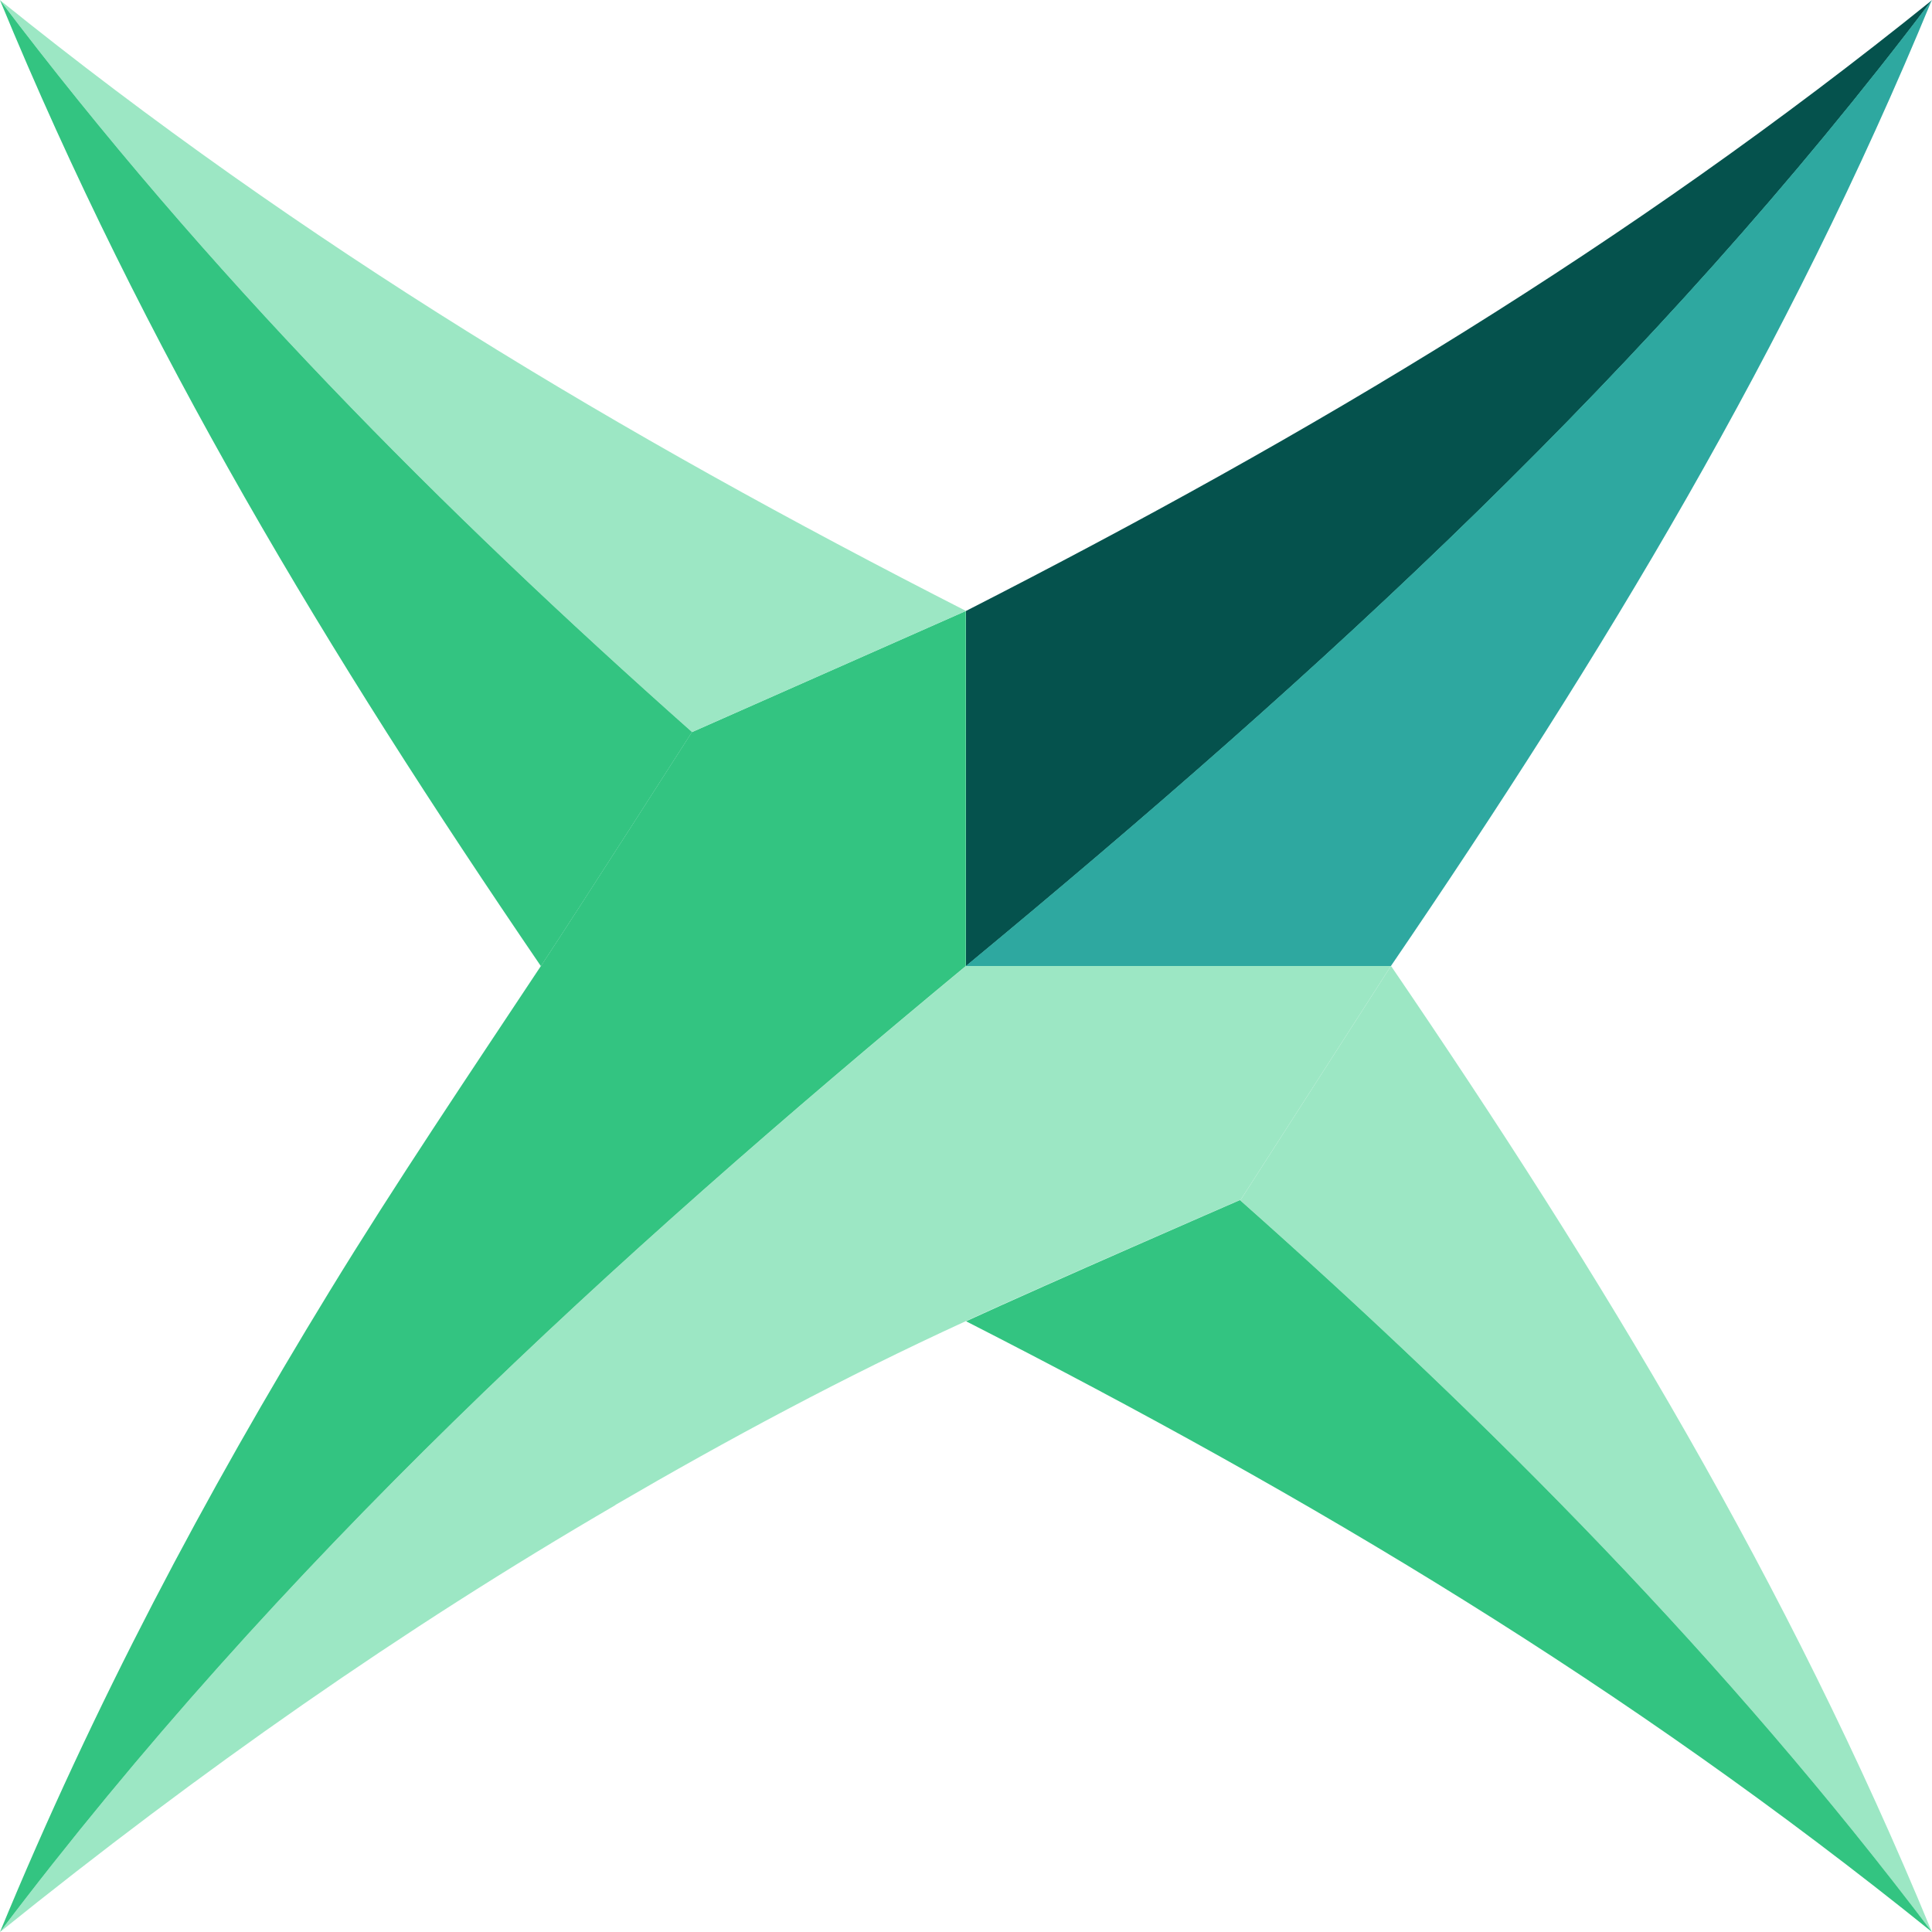
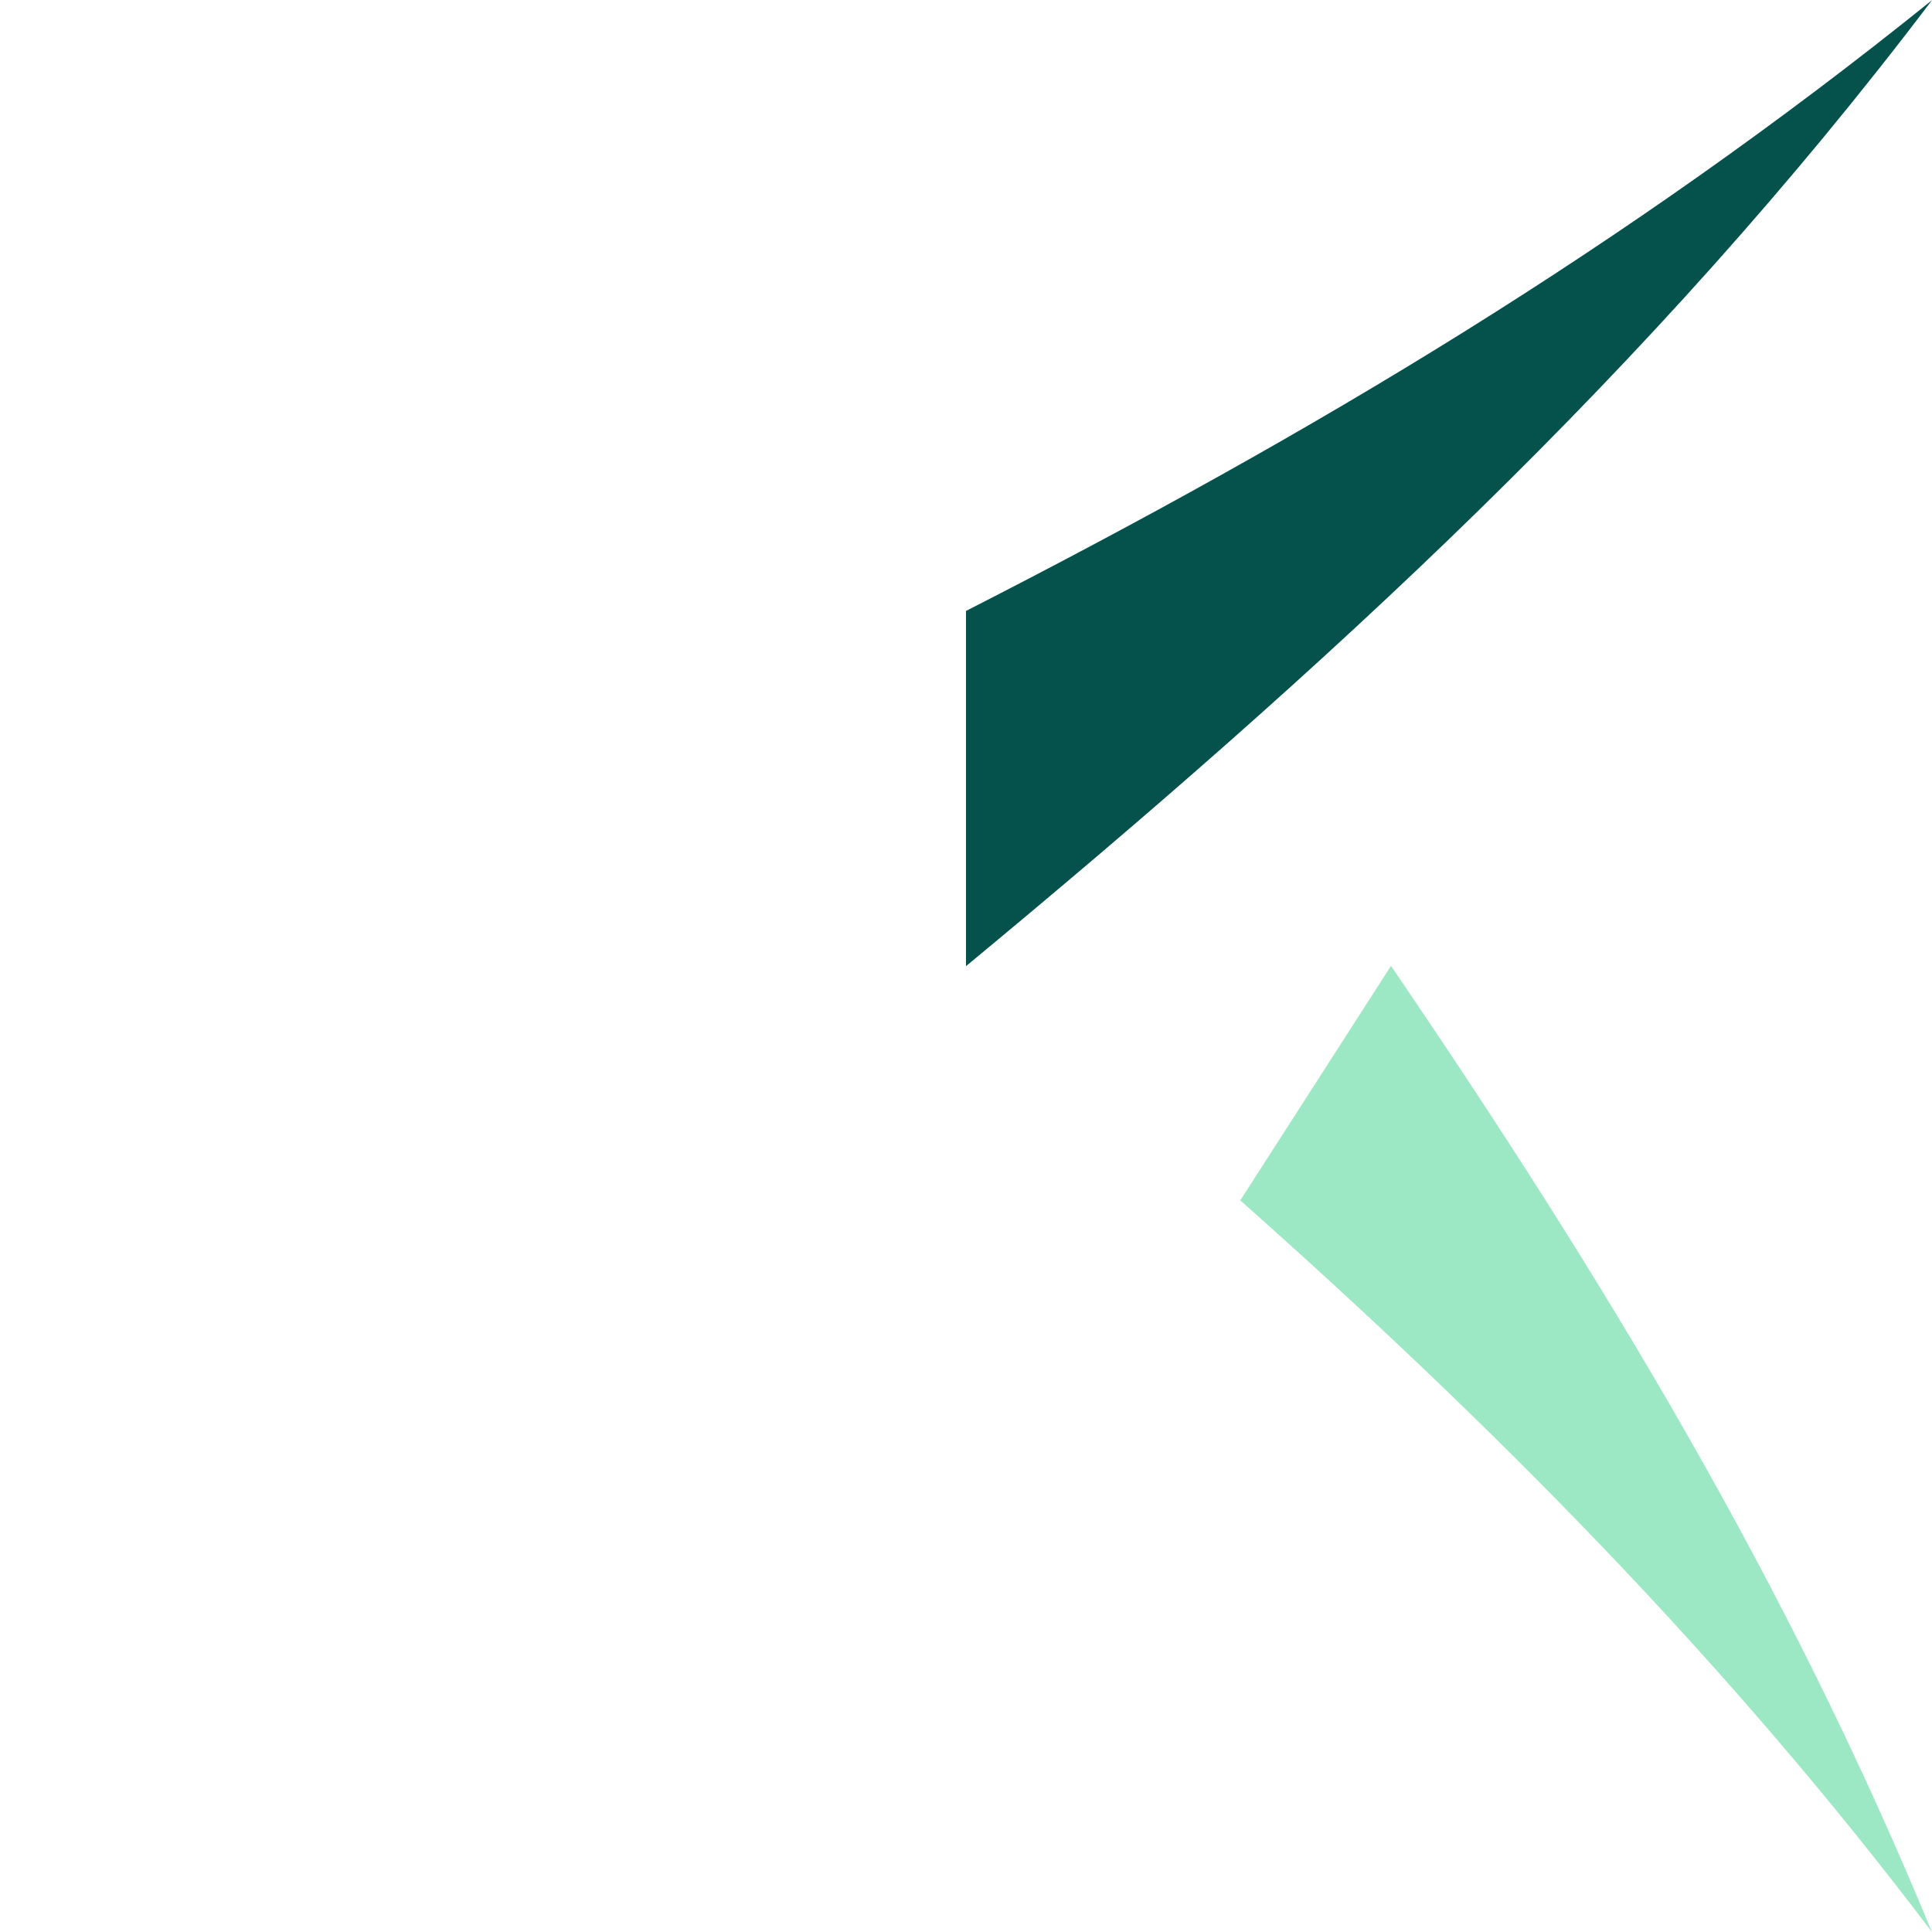
<svg xmlns="http://www.w3.org/2000/svg" fill="none" viewBox="0 0 120 120">
-   <path fill="#9CE7C4" d="M38.224 93.485C24.917 101.232 12.442 109.978 0 120c17.347-22.941 37.791-41.62 60-60h26.393L77.07 74.506S65.738 79.423 60 82.053c-7.603 3.485-14.784 7.348-21.776 11.42" />
  <path fill="#9CE7C4" d="M86.393 60 77.07 74.506l-.067.022c15.66 13.896 30.167 28.513 42.986 45.461-8.968-21.765-20.366-40.588-33.596-60V60Z" />
-   <path fill="#33C481" d="M0 120c5.85-14.184 12.72-27.126 20.466-39.79 4.14-6.77 8.613-13.395 13.13-20.21 2.386-3.607 9.378-14.528 9.378-14.528l17.015-7.525V60C37.79 78.38 17.347 97.059 0 120Z" />
  <path fill="#05524D" d="M60 60V37.947C81.61 26.914 101.021 15.305 120 .01c-17.347 22.941-37.791 41.62-60 60V60Z" />
-   <path fill="#2EA8A0" d="M60 60h26.393c13.23-19.412 24.628-38.235 33.596-60-17.348 22.941-37.792 41.62-60 60h.01Z" />
-   <path fill="#33C481" d="M60 82.064c21.62 11.033 41.032 22.642 60 37.936-12.819-16.948-27.325-31.565-42.986-45.46-.865.377-11.509 5.005-17.003 7.524H60Z" />
-   <path fill="#9CE7C4" d="M42.986 45.472 60 37.947C38.38 26.914 18.968 15.305 0 .01c12.82 16.948 27.325 31.565 42.986 45.46Z" />
-   <path fill="#33C481" d="M42.986 45.472C27.326 31.576 12.819 16.959 0 .01c8.968 21.765 20.366 40.588 33.596 60 2.386-3.607 9.378-14.528 9.378-14.528l.012-.011Z" />
+   <path fill="#33C481" d="M60 82.064H60Z" />
</svg>